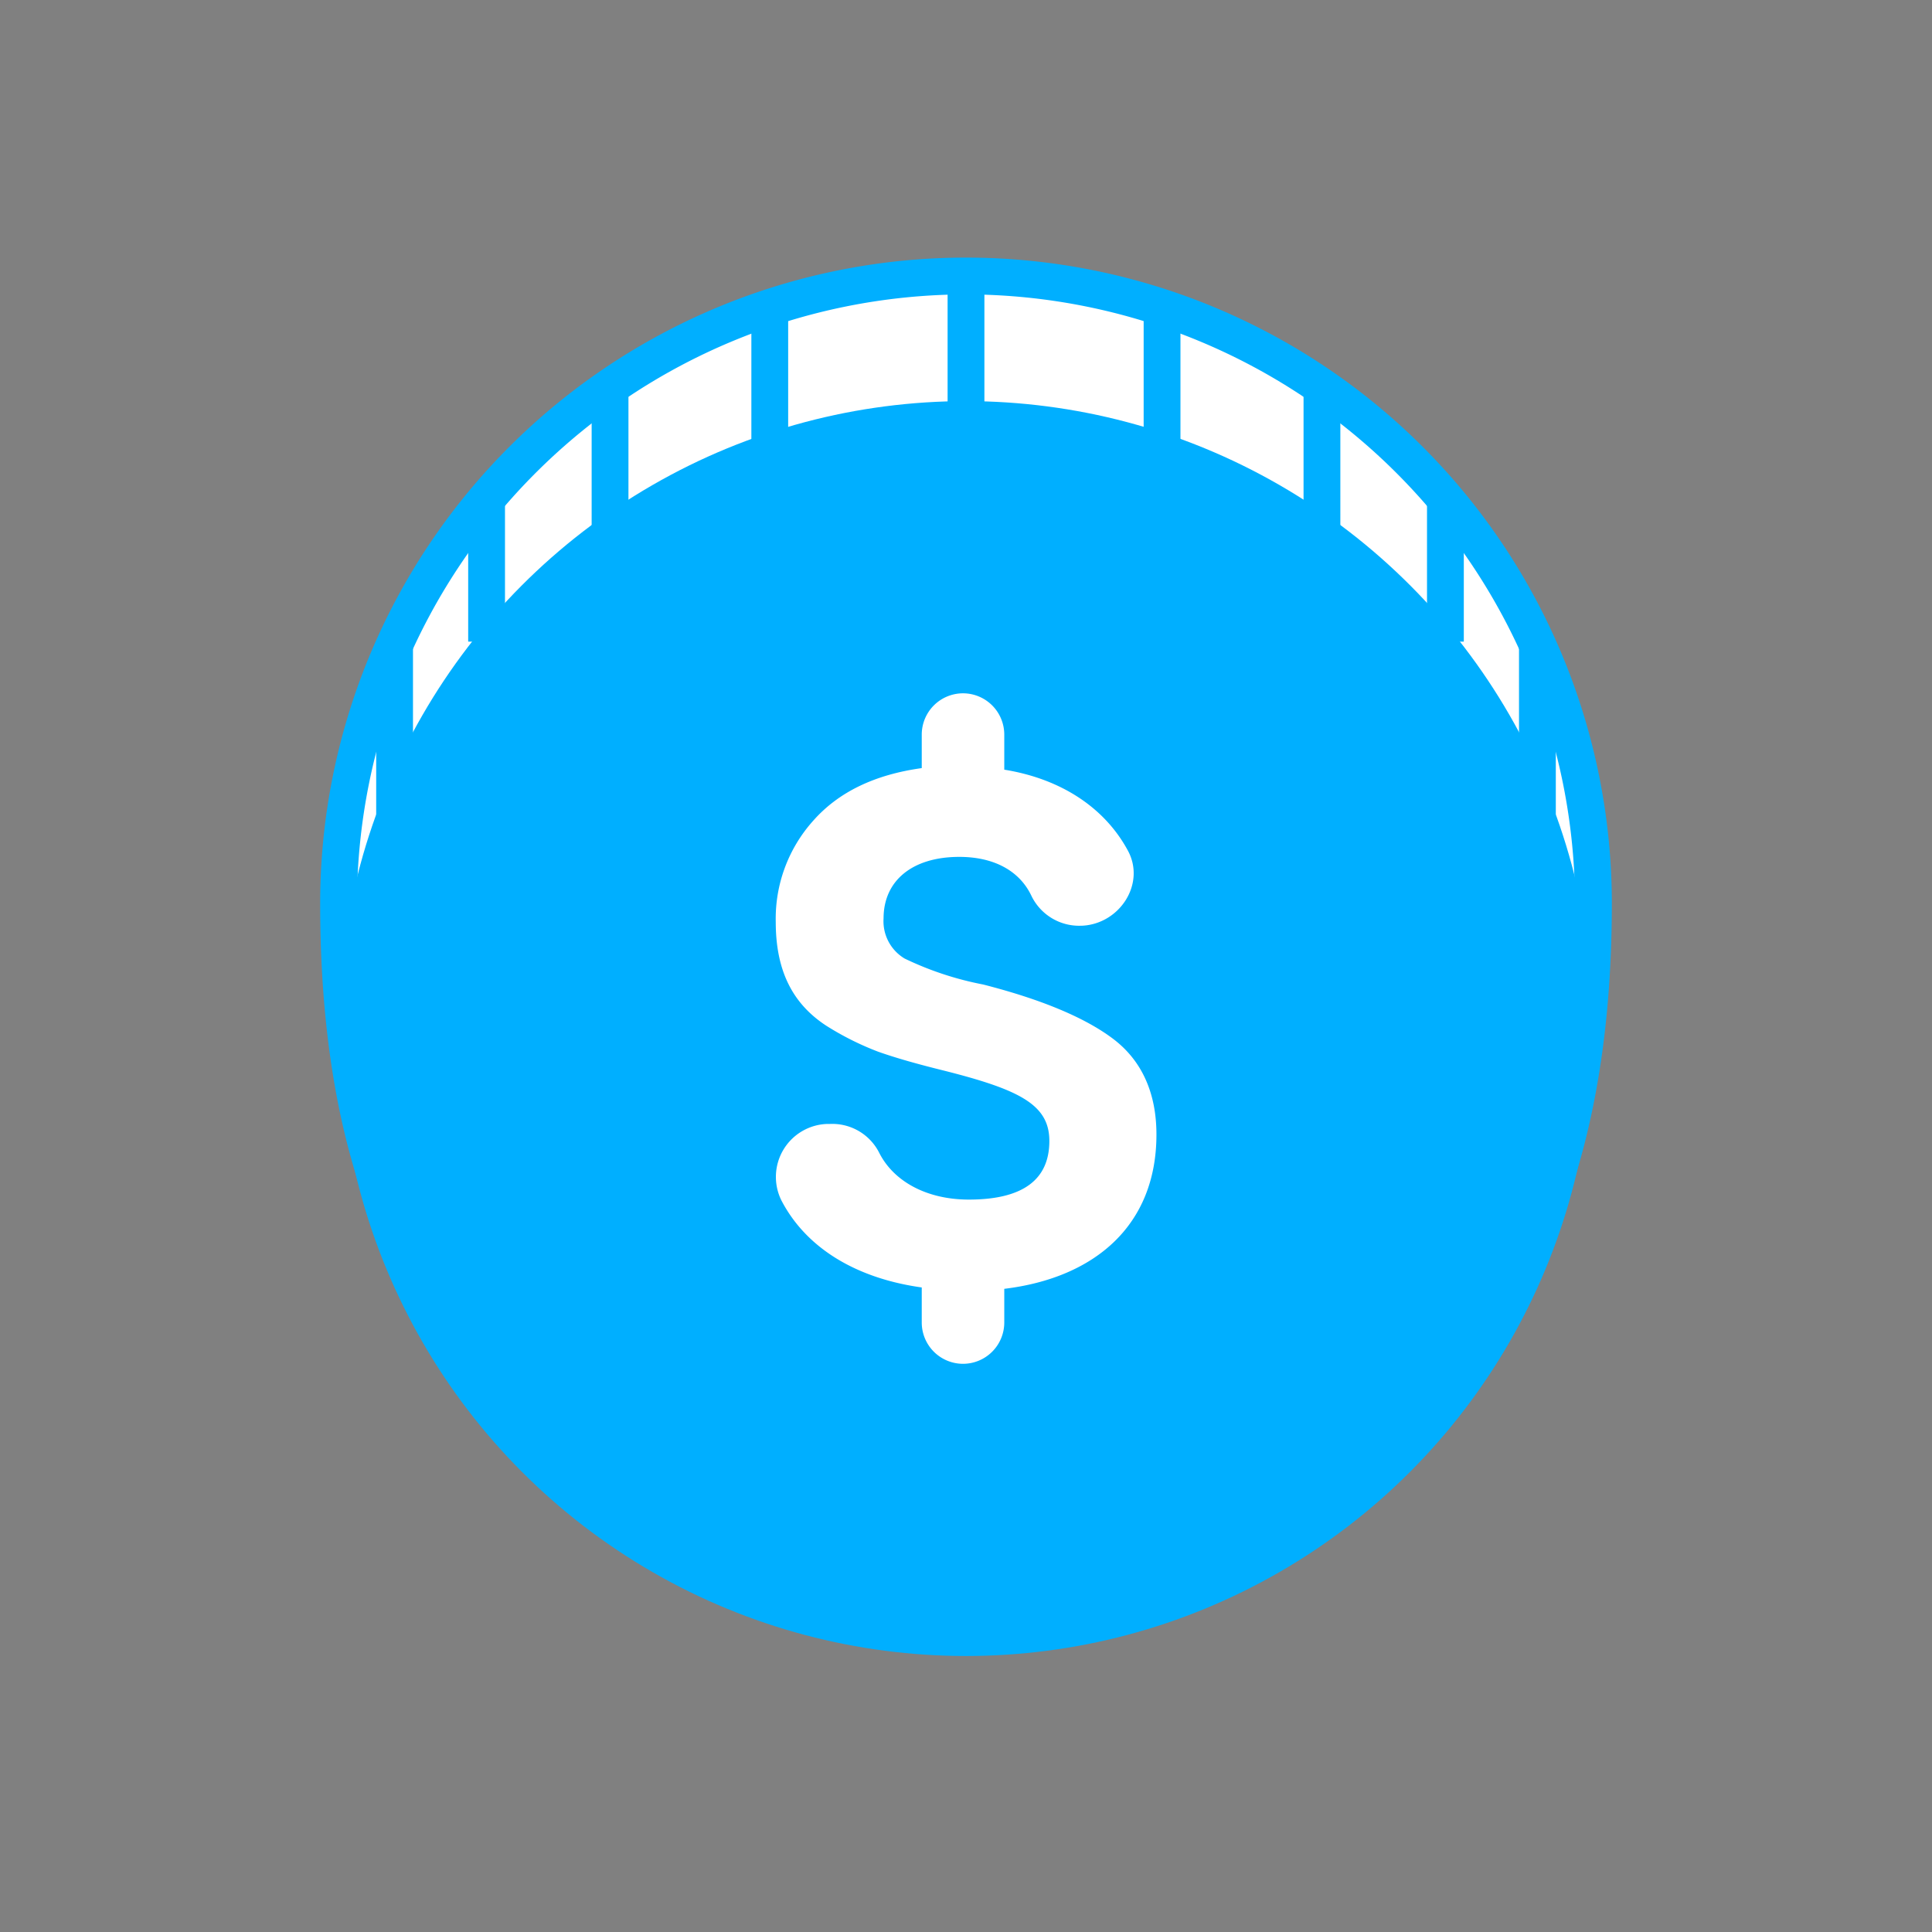
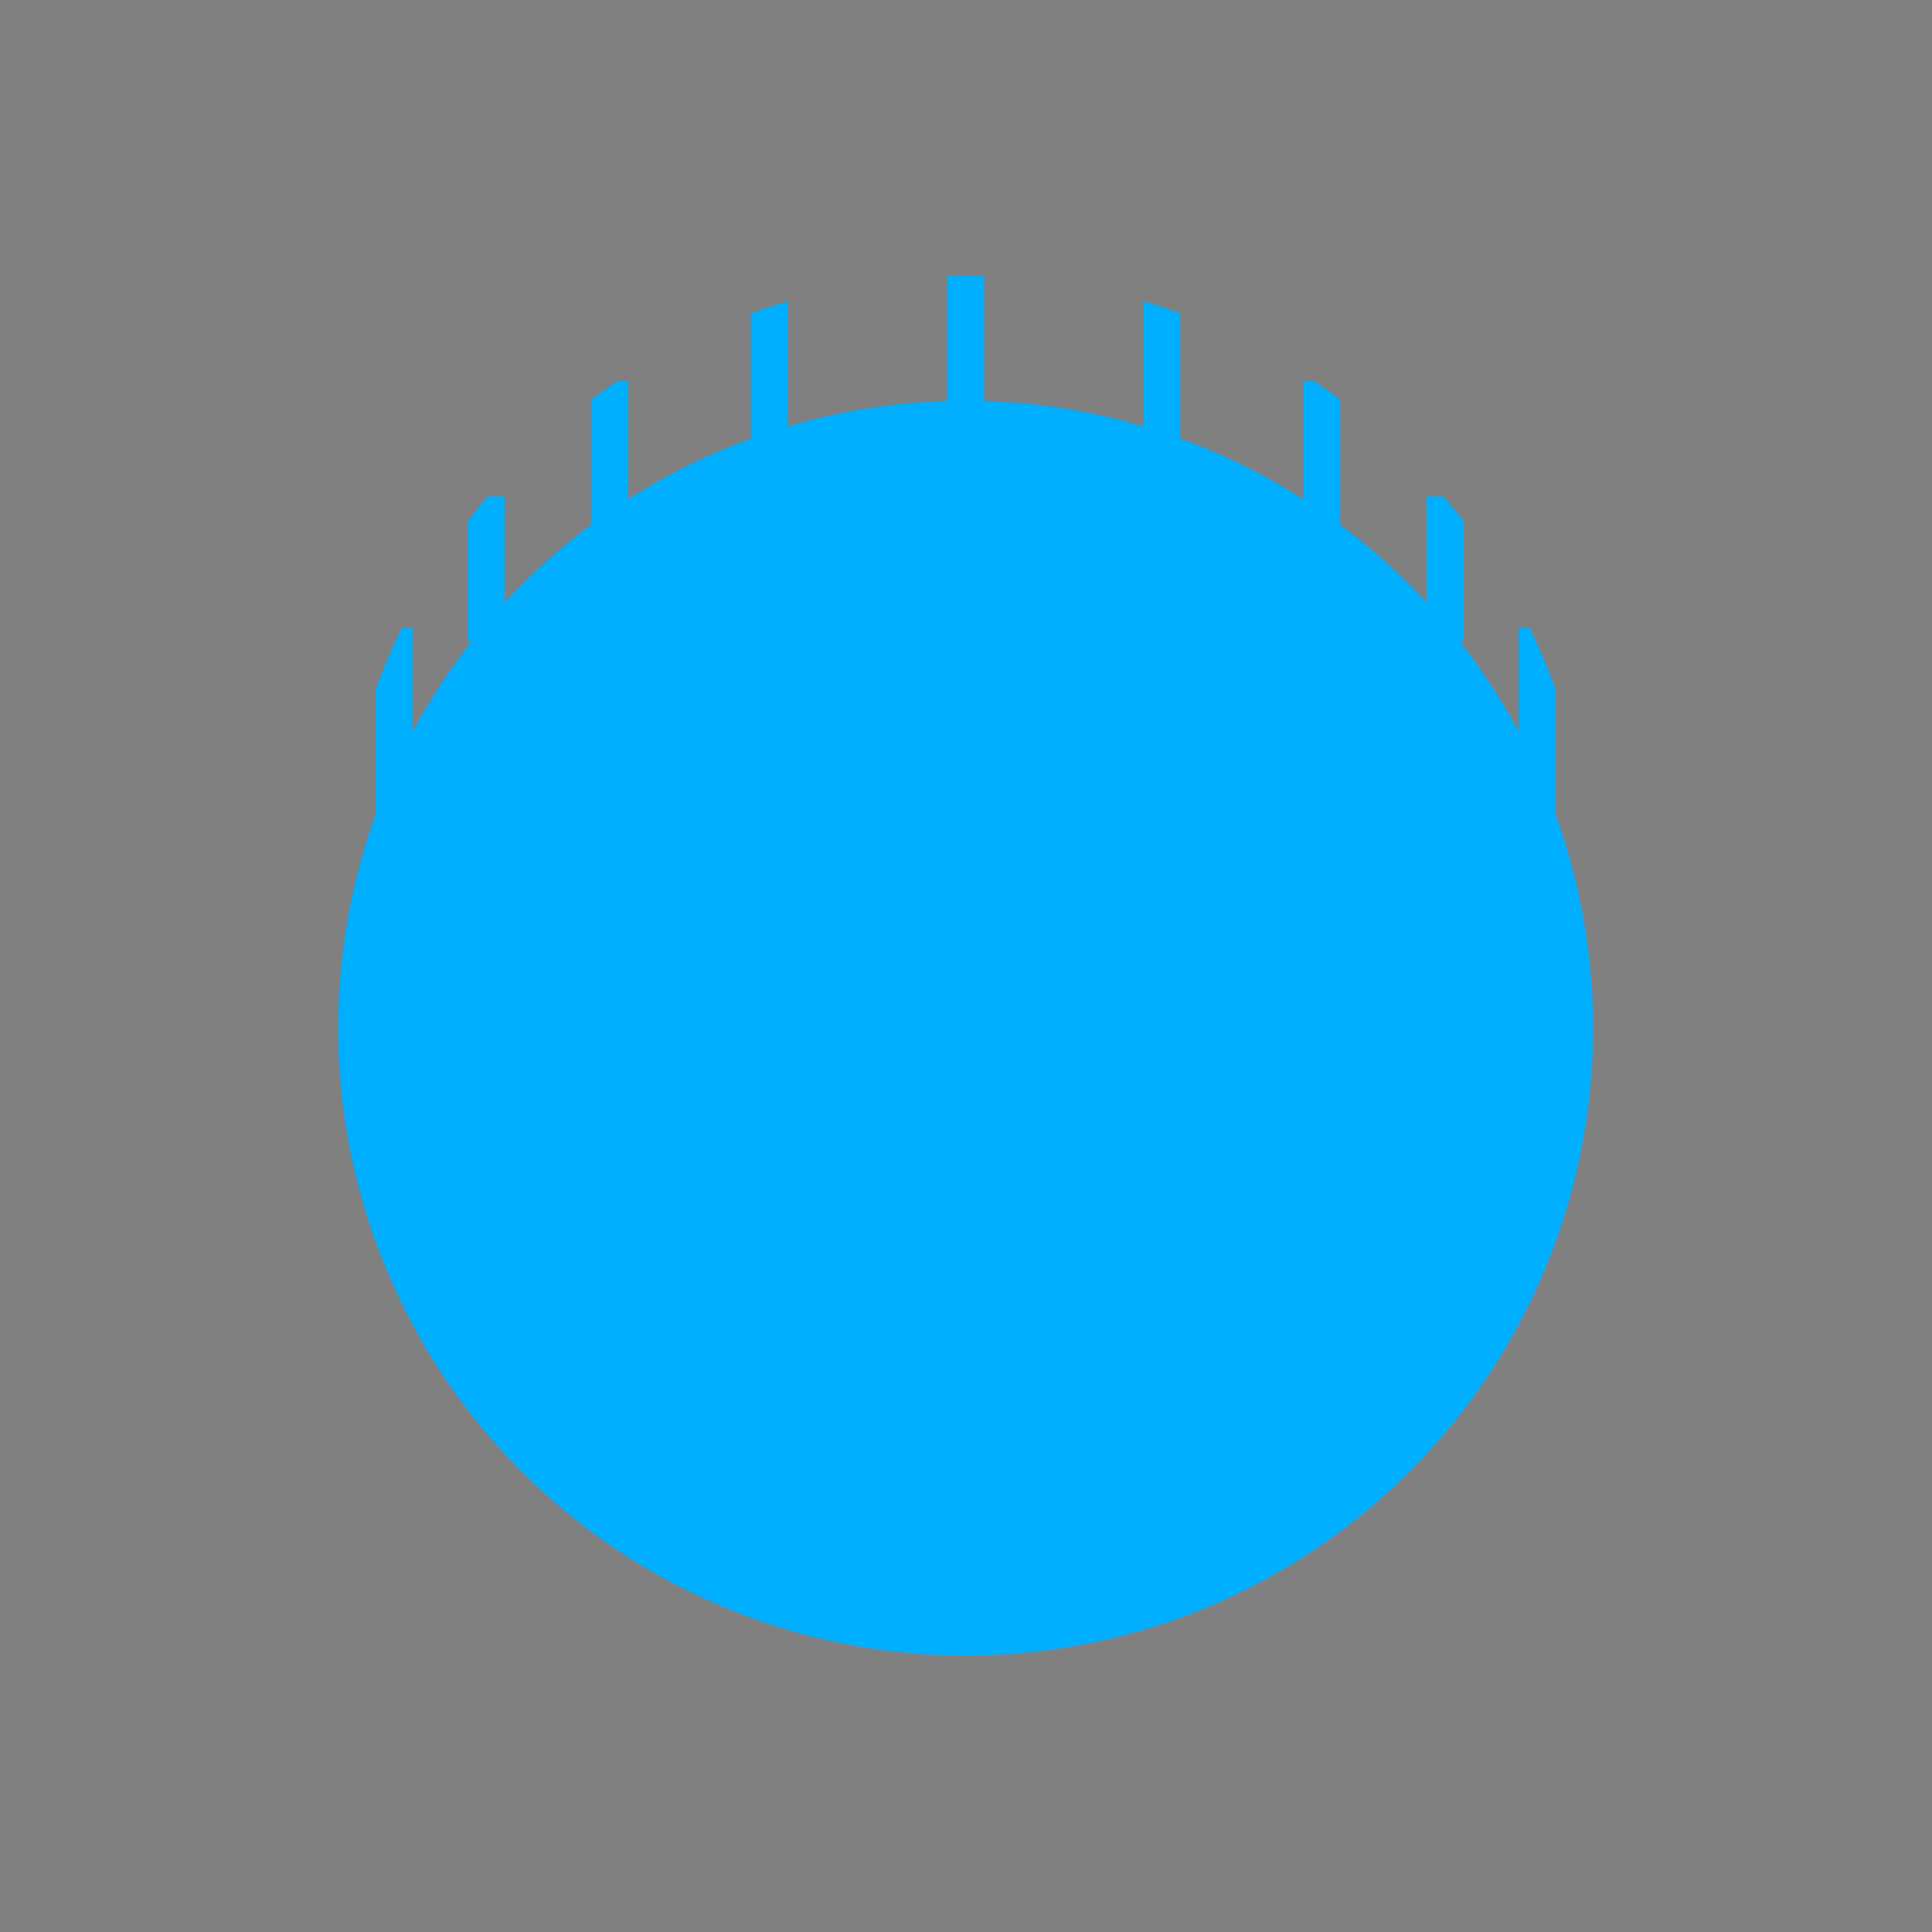
<svg xmlns="http://www.w3.org/2000/svg" viewBox="0 0 210 210">
  <rect x="0" y="0" width="210" height="210" fill="#808080" stroke="none" />
  <defs />
  <defs>
    <clipPath id="clip-path">
      <path d="M13.85-194.23h182.31A13.84 13.84 0 01210-180.39v110.77a13.85 13.85 0 01-13.85 13.85H13.85A13.85 13.85 0 010-69.62v-110.76a13.85 13.85 0 0113.85-13.85z" class="cls-1" />
    </clipPath>
    <clipPath id="clip-path-2">
      <circle cx="105" cy="98.2" r="68.2" class="cls-1" />
    </clipPath>
    <radialGradient id="radial-gradient" cx="-1043.58" cy="894.97" r="176.54" gradientTransform="matrix(3.01 -.85 3.85 -3.15 167.42 1757.59)" gradientUnits="userSpaceOnUse">
      <stop offset="0" stop-color="#231f20" />
      <stop offset=".09" stop-color="#2a2627" />
      <stop offset=".24" stop-color="#3e3b3c" />
      <stop offset=".41" stop-color="#5f5c5d" />
      <stop offset=".6" stop-color="#8d8b8c" />
      <stop offset=".82" stop-color="#c7c6c6" />
      <stop offset="1" stop-color="#fff" />
    </radialGradient>
    <linearGradient id="linear-gradient" x1="83.68" x2="-78.63" y1="-137.3" y2="-150.74" gradientTransform="rotate(16.3 -194.99 -4.68)" gradientUnits="userSpaceOnUse">
      <stop offset="0" stop-color="#fff" stop-opacity="0" />
      <stop offset=".95" stop-color="#fff" />
    </linearGradient>
    <style>
      .cls-1{fill:none}.cls-7{fill:#00afff}.cls-8{fill:#fff}
    </style>
  </defs>
  <g style="isolation:isolate">
    <g id="icon-mesra" clip-path="url(#clip-path)">
      <path style="mix-blend-mode:screen" fill="url(#radial-gradient)" d="M936.21-468.56L524.05-351.65-3.6 80.29 425.06 7.37l511.15-475.93z" />
      <path fill="#02aa9f" d="M183.79 22.79l64.42-196.17L-18.54-44.55l202.33 67.34z" />
      <path style="mix-blend-mode:screen" fill="url(#linear-gradient)" d="M196.15-55.67L174.57 4.82l-194.5-130.2 216.08 69.71z" opacity=".5" />
    </g>
    <g id="icon-money">
-       <path d="M105 168.4c-47.24 0-70.2-23-70.2-70.2a70.2 70.2 0 11140.4 0c0 25.71-7 44.55-20.7 56-11.5 9.54-27.69 14.2-49.5 14.2z" class="cls-7" />
-       <path d="M105 32a66.28 66.28 0 00-66.2 66.2c0 24.26 6.48 42 19.26 52.7 10.84 9.1 26.2 13.5 46.94 13.5 45.16 0 66.2-21 66.2-66.2A66.28 66.28 0 00105 32z" class="cls-8" />
      <g clip-path="url(#clip-path-2)">
        <path d="M169.11 88.58h-4V68.27h4zm-124.22 0h-4V68.27h4zm114.22-18.84h-4V54h4zm-104.22 0h-4V54h4zm90.8-12.56h-4V41.47h4zm-77.38 0h-4V41.47h4zm60-9.27h-4v-15.7h4zm-42.64 0h-4v-15.7h4zM107 44.19h-4v-15.7h4z" class="cls-7" />
      </g>
      <circle cx="105" cy="111.8" r="68.2" class="cls-7" />
-       <path d="M109.16 140.09v3.67a4.49 4.49 0 01-4.48 4.48 4.49 4.49 0 01-4.49-4.48v-3.82c-7.18-1-12.59-4.32-15.26-9.47a5.76 5.76 0 014.92-8.3h.32a5.71 5.71 0 015.39 3.12c1.58 3.14 5.19 5.1 9.75 5.1 5.85 0 8.75-2.15 8.75-6.37 0-3.93-3.19-5.56-11.42-7.64-3-.74-5.34-1.41-7.2-2.07a31.49 31.49 0 01-5.63-2.82c-3.81-2.49-5.49-6.18-5.49-11.29a15.94 15.94 0 014.08-11c2.75-3.11 6.67-5 11.79-5.71v-3.64a4.49 4.49 0 014.49-4.49 4.49 4.49 0 014.48 4.49v3.81c6.2 1 10.91 4.15 13.41 8.75 2 3.6-.83 8-4.93 8.21h-.08a5.76 5.76 0 01-5.47-3.29c-1.27-2.64-4-4.19-7.82-4.19-5.12 0-8.23 2.6-8.23 6.68a4.72 4.72 0 002.29 4.37 34.65 34.65 0 008.53 2.82c6.38 1.63 11.13 3.63 14.16 5.93s4.68 5.78 4.68 10.38c0 9.87-6.7 15.58-16.54 16.77z" class="cls-8" />
    </g>
  </g>
</svg>